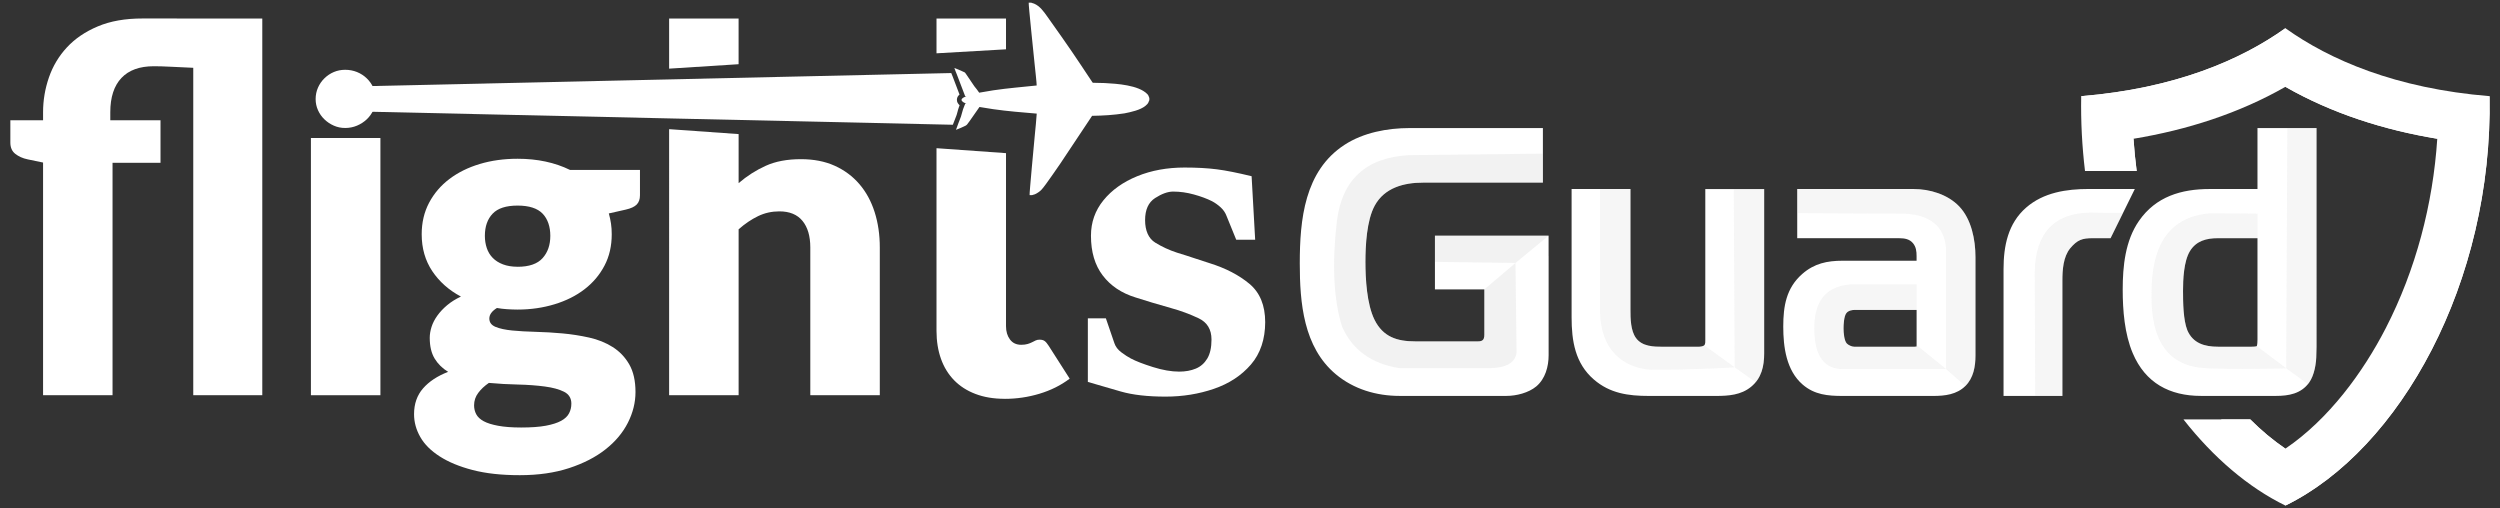
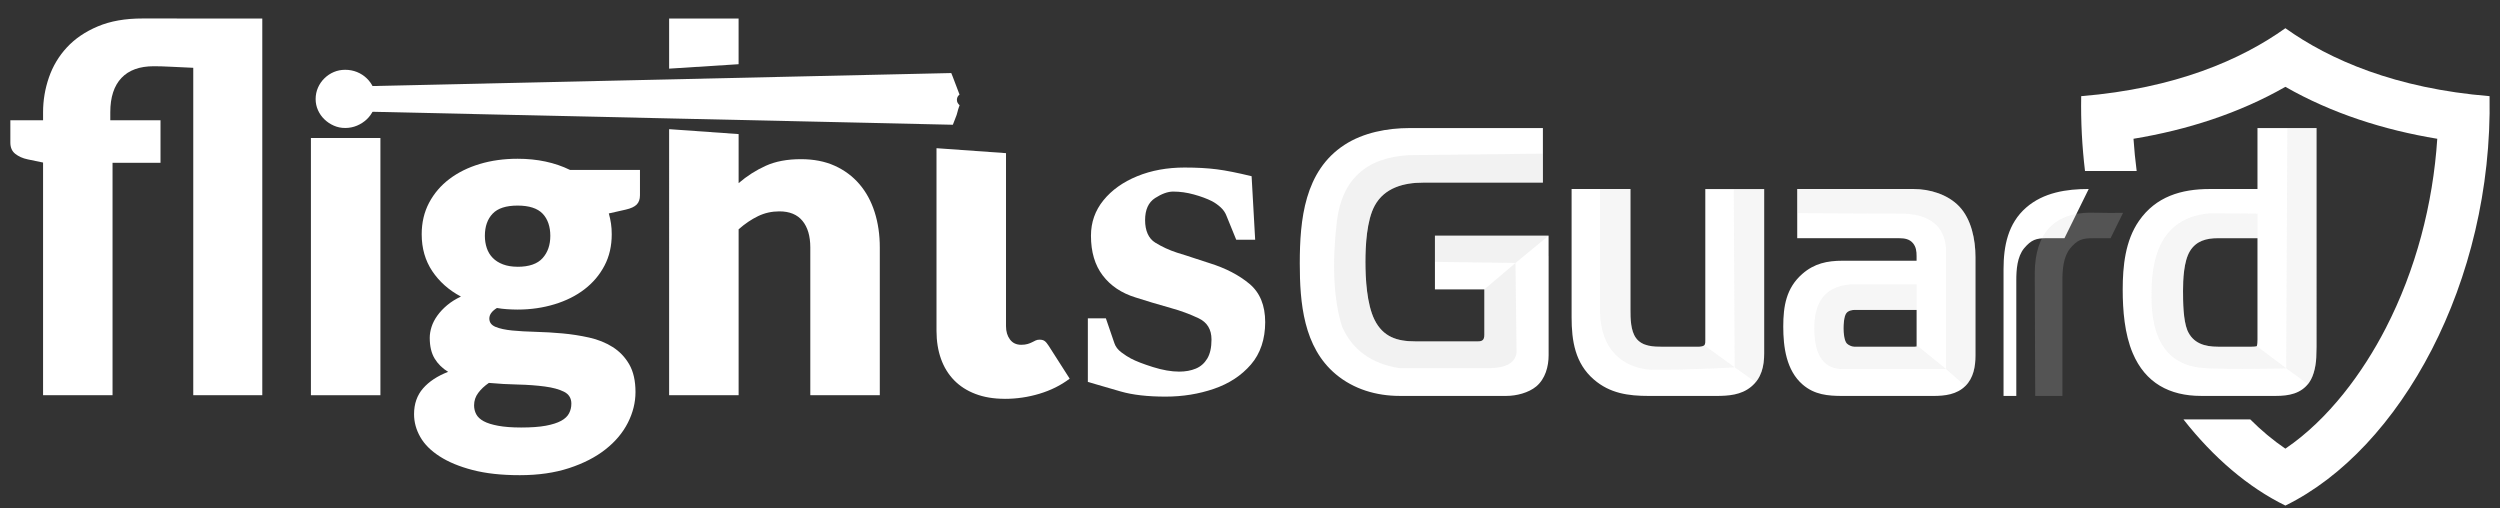
<svg xmlns="http://www.w3.org/2000/svg" id="Layer_1" width="913.02" height="185.62" viewBox="0 0 913.02 185.62">
  <rect x="0" y="0" width="913.02" height="185.62" fill="#333333" stroke="none" />
  <defs>
    <style>
      .cls-1, .cls-2 {
        fill: #fff;
      }

      .cls-2, .cls-3, .cls-4 {
        fill-rule: evenodd;
      }

      .cls-3 {
        opacity: .27;
      }

      .cls-3, .cls-4 {
        fill: #d2d2d1;
      }

      .cls-4 {
        opacity: .35;
      }

      .cls-5 {
        opacity: .6;
      }
    </style>
  </defs>
  <path class="cls-2" d="M131.13,31.53l216.28-4.85.16.4c.17.41.29.7.31.76h0s2.55,6.7,2.55,6.7c-.52.42-.93.98-.96,1.83-.04.86.38,1.54.99,2.06-.1.28-.21.57-.31.85h0c-.19.5-.32,1.04-.46,1.57-.1.4-.2.79-.32,1.13-.16.45-.35.92-.56,1.46-.27.69-.57,1.46-.82,2.12l-216.85-4.85v-9.17Z" />
  <path class="cls-2" d="M137.22,36.17c0,1.45-.29,2.8-.88,4.07-.59,1.27-1.39,2.39-2.41,3.35-1.02.96-2.19,1.72-3.54,2.29-1.35.57-2.8.86-4.32.86s-2.88-.29-4.17-.86c-1.29-.57-2.43-1.33-3.42-2.29-1-.96-1.78-2.07-2.35-3.35-.57-1.27-.86-2.62-.86-4.07s.29-2.88.86-4.17,1.35-2.43,2.35-3.4c1-.98,2.13-1.74,3.42-2.29,1.29-.55,2.68-.82,4.17-.82s2.97.27,4.32.82c1.35.55,2.52,1.31,3.54,2.29,1.02.98,1.82,2.11,2.41,3.4.59,1.29.88,2.68.88,4.17Z" />
-   <path class="cls-2" d="M376.65.98h-.96c-.13.51,1.87,19.44,2.19,22.69.11,1.09.77,7,.72,7.55-5.54.6-10.32.94-15.9,1.77l-5.09.86c-.16-.33-1.44-1.94-1.77-2.34l-3.07-4.53c-.48-.64-.36-.53-1.23-.9-.92-.39-2.08-.97-3-1.25.26.81.62,1.62.93,2.41l2.88,7.55c.16.43.08.29.54.33-.57.29-1.7.69-1.73,1.33-.03.65,1.08,1.16,1.73,1.37-.54.18-.26-.32-.72.89-.15.39-.3.79-.45,1.18-.31.82-.47,1.86-.77,2.68-.33.9-1.68,4.29-1.82,4.85.91-.3,2.02-.86,2.94-1.25,1.22-.52.99-.59,2.12-2.06l3.52-5.04c1.66.24,3.32.56,5.01.8,5.29.76,10.58,1.17,15.9,1.62-.14,2.43-.44,4.98-.66,7.43-.29,3.17-2.07,21.91-1.94,22.35h.86c.29-.12.74-.18,1.07-.32.85-.35,1.81-1.06,2.39-1.65,1.41-1.43,6.78-9.47,6.86-9.51l11.64-17.49c4.11-.07,7.8-.28,11.81-.9,2.38-.47,5.83-1.21,7.68-2.75,1.29-1.08.96-1.21,1.42-2.06v-.79c-.32-.64-.21-.9-.74-1.44-3.2-3.3-11.1-3.79-15.57-4.03l-4.23-.1c-.19-.04-.16-.05-.3-.24-6.73-10.13-7.85-11.87-16.45-23.97-1.29-1.81-2.68-3.81-4.81-4.7-.31-.13-.74-.19-1.02-.33Z" />
  <g>
    <path class="cls-2" d="M366.91,145.65c-4.04,0-7.58-.6-10.67-1.78-3.08-1.17-5.68-2.84-7.78-4.99-2.1-2.16-3.71-4.75-4.8-7.81-1.09-3.05-1.64-6.47-1.64-10.23V54.12l25.38,1.81v63.19c0,1.96.49,3.58,1.45,4.86.95,1.28,2.32,1.94,4.12,1.94.93,0,1.72-.11,2.35-.3.63-.19,1.17-.41,1.64-.65.46-.25.9-.46,1.31-.65.41-.19.87-.27,1.42-.27.76,0,1.39.16,1.86.52.46.35.93.93,1.42,1.69l7.69,12.03c-3.27,2.46-6.96,4.28-11.05,5.51-4.09,1.23-8.32,1.86-12.69,1.86Z" />
    <path class="cls-2" d="M269.74,66.89c3.05-2.62,6.38-4.75,9.96-6.36,3.57-1.61,7.83-2.4,12.8-2.4,4.64,0,8.76.79,12.33,2.4,3.57,1.61,6.57,3.85,9.03,6.71,2.46,2.87,4.31,6.28,5.57,10.23,1.26,3.96,1.88,8.27,1.88,12.91v53.95h-25.38v-53.95c0-4.15-.95-7.4-2.86-9.72-1.91-2.32-4.72-3.47-8.43-3.47-2.78,0-5.37.57-7.8,1.75-2.43,1.17-4.8,2.78-7.09,4.8v60.58h-25.38V47.17l25.38,1.8v17.93Z" />
    <path class="cls-2" d="M233.72,62.07v9.25c0,1.42-.38,2.54-1.17,3.36-.79.82-2.16,1.45-4.06,1.88l-6.14,1.39c.33,1.2.6,2.43.79,3.68.19,1.26.27,2.56.27,3.93,0,4.26-.87,8.08-2.65,11.46-1.77,3.38-4.2,6.25-7.29,8.62-3.08,2.38-6.74,4.2-10.94,5.48-4.2,1.28-8.7,1.94-13.51,1.94-1.31,0-2.59-.06-3.85-.14-1.26-.08-2.48-.22-3.68-.44-1.86,1.14-2.78,2.43-2.78,3.85s.76,2.43,2.29,3.06c1.53.63,3.55,1.06,6.06,1.31,2.51.24,5.37.41,8.57.49,3.19.08,6.44.27,9.77.57,3.33.3,6.6.82,9.8,1.53,3.19.71,6.03,1.86,8.54,3.44,2.51,1.58,4.53,3.68,6.06,6.33,1.53,2.65,2.29,6.03,2.29,10.12,0,3.82-.93,7.56-2.78,11.21-1.86,3.66-4.58,6.91-8.19,9.74-3.6,2.84-8.02,5.1-13.26,6.82-5.24,1.72-11.24,2.59-18.01,2.59s-12.39-.63-17.22-1.88c-4.83-1.25-8.84-2.92-12.03-4.97-3.19-2.05-5.57-4.39-7.09-7.07-1.53-2.67-2.29-5.46-2.29-8.35,0-3.77,1.09-6.9,3.27-9.41,2.18-2.51,5.24-4.53,9.17-6.06-2.07-1.26-3.71-2.86-4.91-4.83-1.2-1.97-1.8-4.5-1.8-7.61,0-1.26.22-2.59.66-3.98.44-1.39,1.15-2.76,2.1-4.09.96-1.34,2.13-2.59,3.55-3.79,1.42-1.2,3.11-2.27,5.08-3.19-4.42-2.34-7.91-5.46-10.48-9.3-2.56-3.85-3.85-8.32-3.85-13.45,0-4.26.9-8.1,2.7-11.51,1.8-3.41,4.28-6.3,7.42-8.68,3.14-2.37,6.82-4.2,11.08-5.48,4.26-1.28,8.87-1.91,13.83-1.91,7.2,0,13.59,1.36,19.16,4.09h25.54ZM208.67,147.45c0-2.02-.9-3.49-2.7-4.39-1.8-.9-4.15-1.53-7.04-1.91-2.89-.38-6.11-.63-9.69-.71-3.58-.08-7.15-.27-10.7-.6-1.58,1.09-2.87,2.29-3.87,3.63-1.01,1.34-1.53,2.86-1.53,4.56,0,1.2.27,2.29.79,3.27.52.98,1.42,1.83,2.73,2.54,1.31.71,3.08,1.25,5.29,1.66,2.21.41,4.99.63,8.38.63,3.66,0,6.66-.22,9-.65,2.35-.44,4.23-1.04,5.62-1.8,1.39-.76,2.35-1.69,2.89-2.76.55-1.06.82-2.21.82-3.46h0ZM189.03,97.43c4.2,0,7.26-1.06,9.14-3.17,1.88-2.1,2.81-4.8,2.81-8.13s-.93-6.14-2.81-8.1c-1.88-1.96-4.94-2.95-9.14-2.95s-7.23.98-9.11,2.95c-1.88,1.96-2.84,4.67-2.84,8.1,0,1.64.25,3.14.71,4.5.46,1.36,1.17,2.54,2.16,3.55.98,1.01,2.24,1.8,3.74,2.37,1.5.57,3.27.87,5.35.87Z" />
    <rect class="cls-1" x="113.55" y="50.4" width="25.38" height="93.94" />
    <path class="cls-2" d="M15.73,144.34V59.36l-5.57-1.15c-1.92-.39-3.44-1.12-4.61-2.05-1.17-.93-1.77-2.29-1.77-4.09v-8.16h11.95v-2.95c0-4.31.71-8.54,2.13-12.66,1.42-4.12,3.6-7.78,6.55-10.97,2.95-3.19,6.71-5.76,11.3-7.69,4.58-1.94,10.04-2.9,16.37-2.89l43.71.02v137.57h-25.21V24.76c-2.78-.11-5.46-.25-8.05-.38-2.59-.14-4.72-.19-6.36-.19-5.18,0-9.11,1.42-11.82,4.28-2.7,2.86-4.07,7.04-4.07,12.5v2.95h18.34v15.53h-17.52v84.89H15.73Z" />
    <polygon class="cls-2" points="269.74 6.77 269.74 23.45 244.37 25.07 244.37 6.77 269.74 6.77" />
-     <polygon class="cls-2" points="367.4 6.77 367.4 18.01 342.02 19.47 342.02 6.77 367.4 6.77" />
  </g>
-   <path class="cls-2" d="M565.57,93.51v36.21c0,4.15-1.22,8.64-4.51,11.4-2.81,2.35-7.28,3.47-10.89,3.47h-39.01c-8.48,0-16.76-2.43-23.32-7.92-11.82-9.9-13.15-26.13-13.15-40.46,0-15.93,1.68-33.77,16.33-43.31,6.91-4.5,15.67-6.13,23.81-6.13h48.65v19.93h-43.81c-6.95,0-14.01,1.85-17.58,8.35-2.98,5.42-3.42,14.67-3.42,20.64s.48,15.4,3.34,21.13c3.1,6.21,8.2,7.85,14.78,7.85h22.39c.83,0,1.77.09,2.39-.53.6-.6.53-1.75.53-2.53v-15.91h-18.05v-19.64h41.51v7.45h0ZM826.7,46.77h-2.25v22.26h-17.46c-10.35,0-19.65,2.73-25.84,11.67-5,7.21-5.92,16.53-5.92,25.06,0,7.55.67,16.16,3.65,23.2,4.62,10.93,13.5,15.63,24.97,15.63h27.36c4.63,0,9.14-.79,12.06-4.81,1.98-2.73,2.68-7.12,2.68-10.46l.07-2.72V46.77h-19.33ZM644.29,129.07c0,4.69-.97,9.08-4.8,12.21-3.67,3.01-8.29,3.32-12.83,3.32h-24.48c-7.53,0-14.22-.93-20.08-5.99-6.87-5.92-8.14-14.13-8.14-22.76v-46.82h21.5v44.07c0,3.19.04,7.65,2.02,10.35,2.29,3.12,6.42,3.19,9.94,3.19h12.7c.59,0,1.8-.07,2.27-.53s.4-1.39.4-2v-55.07h21.5v60.04h0ZM699.95,95.21v-1.75c0-1.68-.19-3.25-1.28-4.6-1.26-1.57-3.15-1.86-5.05-1.86h-37.26v-17.97h42.5c5.92,0,12.45,1.96,16.63,6.32,4.5,4.69,5.97,12.23,5.97,18.5v36c0,3.98-.72,8.16-3.66,11.09-3.15,3.15-7.51,3.66-11.74,3.66h-33.12c-5.42,0-10.27-.43-14.59-4.15-6-5.18-7.09-13.74-7.09-21.19s1.08-14.07,6.94-19.21c4.38-3.84,9.1-4.83,14.74-4.83h27.02ZM731.71,144.59v-46.29c0-8.44,1.61-16.7,8.26-22.49,6.34-5.53,14.73-6.79,22.85-6.79h16.84l-8.86,17.97h-6.44c-3.94,0-5.64.56-8.31,3.7-2.53,3.1-2.84,7.84-2.84,11.66v42.24h-21.5ZM699.95,113.18h-22.44c-1.09,0-2.47.22-3.21,1.2-.88,1.1-1.02,4.24-1.02,5.53,0,1.46.2,4.47,1.19,5.54.64.64,1.87,1.19,2.79,1.19h21.34c.26,0,.97,0,1.36-.09,0-.16,0-.36,0-.48v-12.88h0ZM824.45,86.99v37.01c0,.64-.04,1.85-.25,2.42-.48.18-1.46.2-1.89.2h-12.3c-4.82,0-9.1-1.21-11.17-5.99-1.51-3.79-1.58-10.3-1.58-14.35s.24-10.86,2.55-14.61c2.31-3.74,6.06-4.68,10.2-4.68h14.45Z" />
+   <path class="cls-2" d="M565.57,93.51v36.21c0,4.15-1.22,8.64-4.51,11.4-2.81,2.35-7.28,3.47-10.89,3.47h-39.01c-8.48,0-16.76-2.43-23.32-7.92-11.82-9.9-13.15-26.13-13.15-40.46,0-15.93,1.68-33.77,16.33-43.31,6.91-4.5,15.67-6.13,23.81-6.13h48.65v19.93h-43.81c-6.95,0-14.01,1.85-17.58,8.35-2.98,5.42-3.42,14.67-3.42,20.64s.48,15.4,3.34,21.13c3.1,6.21,8.2,7.85,14.78,7.85h22.39c.83,0,1.77.09,2.39-.53.6-.6.53-1.75.53-2.53v-15.91h-18.05v-19.64h41.51v7.45h0ZM826.7,46.77h-2.25v22.26h-17.46c-10.35,0-19.65,2.73-25.84,11.67-5,7.21-5.92,16.53-5.92,25.06,0,7.55.67,16.16,3.65,23.2,4.62,10.93,13.5,15.63,24.97,15.63h27.36c4.63,0,9.14-.79,12.06-4.81,1.98-2.73,2.68-7.12,2.68-10.46l.07-2.72V46.77h-19.33ZM644.29,129.07c0,4.69-.97,9.08-4.8,12.21-3.67,3.01-8.29,3.32-12.83,3.32h-24.48c-7.53,0-14.22-.93-20.08-5.99-6.87-5.92-8.14-14.13-8.14-22.76v-46.82h21.5v44.07c0,3.19.04,7.65,2.02,10.35,2.29,3.12,6.42,3.19,9.94,3.19h12.7c.59,0,1.8-.07,2.27-.53s.4-1.39.4-2v-55.07h21.5v60.04h0ZM699.95,95.21v-1.75c0-1.68-.19-3.25-1.28-4.6-1.26-1.57-3.15-1.86-5.05-1.86h-37.26v-17.97h42.5c5.92,0,12.45,1.96,16.63,6.32,4.5,4.69,5.97,12.23,5.97,18.5v36c0,3.98-.72,8.16-3.66,11.09-3.15,3.15-7.51,3.66-11.74,3.66h-33.12c-5.42,0-10.27-.43-14.59-4.15-6-5.18-7.09-13.74-7.09-21.19s1.08-14.07,6.94-19.21c4.38-3.84,9.1-4.83,14.74-4.83h27.02ZM731.71,144.59v-46.29c0-8.44,1.61-16.7,8.26-22.49,6.34-5.53,14.73-6.79,22.85-6.79l-8.86,17.97h-6.44c-3.94,0-5.64.56-8.31,3.7-2.53,3.1-2.84,7.84-2.84,11.66v42.24h-21.5ZM699.95,113.18h-22.44c-1.09,0-2.47.22-3.21,1.2-.88,1.1-1.02,4.24-1.02,5.53,0,1.46.2,4.47,1.19,5.54.64.64,1.87,1.19,2.79,1.19h21.34c.26,0,.97,0,1.36-.09,0-.16,0-.36,0-.48v-12.88h0ZM824.45,86.99v37.01c0,.64-.04,1.85-.25,2.42-.48.18-1.46.2-1.89.2h-12.3c-4.82,0-9.1-1.21-11.17-5.99-1.51-3.79-1.58-10.3-1.58-14.35s.24-10.86,2.55-14.61c2.31-3.74,6.06-4.68,10.2-4.68h14.45Z" />
  <path class="cls-2" d="M834.64,163.85c15.9-10.79,28.39-27.95,36.63-43.95,11.01-21.37,17.27-45.34,18.84-69.22-19.52-3.22-38.52-9.28-55.47-18.97-16.95,9.69-35.95,15.75-55.47,18.97.26,3.93.65,7.86,1.16,11.78h-18.87c-1.07-8.93-1.56-18.07-1.39-27.34,34.3-2.8,58.42-13.28,74.57-24.82,16.15,11.54,40.27,22.02,74.57,24.82,1.23,68.01-32.66,129.01-74.57,149.52-13.55-6.63-26.27-17.5-37.23-31.47h24.4c3.98,3.97,8.26,7.59,12.82,10.68Z" />
-   <path class="cls-2" d="M834.64,163.85c-4.56-3.09-8.84-6.71-12.82-10.68h-10.68c7.45,9.34,15.29,16.15,23.5,20.44v11.03c41.92-20.5,75.8-81.5,74.57-149.52l-8.82,7.18c-22.45-2.06-44.37-9.09-65.75-21.08v-10.92c-16.15,11.54-40.28,22.02-74.57,24.82l10.54,8.58c-.43,5.74-.21,12,.66,18.76h9.06c-.51-3.92-.9-7.85-1.16-11.79l-8.56-6.97c25.41-4.5,46.76-11.99,64.03-22.49v10.49c16.95,9.69,35.95,15.75,55.47,18.97l10.28-8.38c-4.43,63.03-26.35,106.79-65.75,131.31v-9.76Z" />
  <path class="cls-3" d="M553.48,96.03s-3.79,3.22-11.38,9.66v15.91c0,.78.06,1.93-.54,2.53-.63.62-1.57.53-2.39.53h-22.39c-6.57,0-11.67-1.63-14.78-7.85-2.86-5.73-3.34-14.91-3.34-21.13s.44-15.22,3.42-20.63c3.57-6.5,10.63-8.35,17.58-8.35h43.81v-10.59c-32.52.36-48.79.55-48.79.55-15.75.83-24.56,8.88-26.44,24.13-1.84,15.79-1.2,28.66,1.93,38.6,3.76,8.41,10.71,13.43,20.84,15.05h33.39c5.77-.13,8.92-2,9.46-5.6-.26-21.88-.39-32.82-.39-32.82Z" />
  <path class="cls-3" d="M524.06,95.63c7.02.09,16.82.23,29.42.4,8.06-6.65,12.09-9.97,12.09-9.97h-41.51v9.58Z" />
  <g class="cls-5">
    <path class="cls-4" d="M597.47,123.44c-1.98-2.69-2.02-7.16-2.02-10.34v-44.07h-11.11v44.95c.37,13.98,8.41,20.22,18.34,21.04,17.37.03,30.83-.87,30.83-.87l-11.14-8.05c-.46.46-1.67.53-2.27.53h-12.7c-3.53,0-7.65-.07-9.94-3.19Z" />
    <path class="cls-4" d="M633.19,69.02c.06,11.22.17,32.93.34,65.12l7.67,5.44c2.42-2.93,3.1-6.62,3.1-10.52v-60.04h-11.1Z" />
    <path class="cls-4" d="M710.69,90.55v44.2c2.65,2.34,5,4.41,7.07,6.23.02-.01.03-.03.04-.04,2.93-2.93,3.66-7.11,3.66-11.09v-36c0-6.28-1.47-13.81-5.97-18.5-4.18-4.36-10.71-6.32-16.63-6.32h-42.5v8.8c26.18.12,39.28.18,39.28.18,9.37.5,14.39,4.68,15.06,12.55Z" />
    <path class="cls-4" d="M677.51,113.17h22.44v-9.31h-24.01c-8.66.64-13.1,5.66-13.32,15.06-.24,10.07,2.91,15.35,9.46,15.83h38.61s-3.58-2.9-10.74-8.7c0,.12,0,.32,0,.48-.38.1-1.09.09-1.35.09h-21.34c-.92,0-2.14-.55-2.79-1.19-.99-1.07-1.19-4.07-1.19-5.54,0-1.29.14-4.43,1.02-5.53.75-.97,2.13-1.2,3.21-1.2Z" />
    <path class="cls-4" d="M756.05,90.7c2.67-3.15,4.37-3.7,8.3-3.7h6.44l4.57-9.26c-2.66.04-6.65.05-12.13-.08-12.73.19-19.99,7.22-20.12,21.96,0,0,.06,14.99.17,44.98h9.93v-42.23c0-3.83.31-8.56,2.84-11.66Z" />
    <path class="cls-4" d="M797.25,106.29c0-4.22.24-10.86,2.55-14.61,2.31-3.74,6.06-4.68,10.2-4.68h14.45v-8.95c-3.83-.03-9.61-.08-17.35-.15-14.07,1.24-21.5,10.51-21.33,29.73-.23,17.18,6.34,26.12,19.69,26.83,0,0,9.8.56,29.49.05,0,0-3.58-2.69-10.74-8.08-.48.18-1.46.2-1.89.2h-12.3c-4.82,0-9.1-1.21-11.17-5.99-1.51-3.79-1.58-10.3-1.58-14.35Z" />
    <path class="cls-4" d="M835.36,46.77c-.25,57.96-.42,87.73-.42,87.73,3.3,2.4,5.95,4.33,7.95,5.78.13-.16.26-.33.38-.5,1.98-2.73,2.68-7.12,2.68-10.45l.08-2.72V46.77h-10.67Z" />
  </g>
  <path class="cls-1" d="M397.29,139.46v-23.19h6.59l3.09,9.03c.43,1.3,1.29,2.43,2.56,3.38,1.27.95,2.43,1.7,3.46,2.24,1.84.98,4.53,2.02,8.06,3.13,3.53,1.11,6.73,1.67,9.6,1.67,2.28,0,4.3-.37,6.06-1.1,1.76-.73,3.16-1.95,4.19-3.66,1.03-1.71,1.55-4.03,1.55-6.96,0-3.69-1.57-6.28-4.72-7.77-3.15-1.49-6.48-2.73-10.01-3.7-2.71-.76-5.05-1.44-7-2.03-1.95-.6-3.96-1.22-6.02-1.87-5.1-1.57-9.09-4.24-11.96-8.01-2.88-3.77-4.31-8.61-4.31-14.53,0-4.88,1.52-9.2,4.56-12.94,3.04-3.74,7.15-6.67,12.33-8.79,5.18-2.12,10.94-3.17,17.29-3.17,4.5,0,8.44.22,11.8.65,3.36.43,7.59,1.28,12.69,2.52l1.3,23.19h-6.92l-3.58-8.79c-.44-1.14-1.14-2.16-2.12-3.05-.98-.89-2.03-1.64-3.17-2.24-1.84-.92-4.04-1.74-6.59-2.44-2.55-.71-5.07-1.06-7.57-1.06-1.95,0-4.15.79-6.59,2.36-2.44,1.57-3.66,4.26-3.66,8.06s1.23,6.7,3.7,8.22c2.47,1.52,5.11,2.74,7.93,3.66,2.33.71,4.54,1.41,6.63,2.12,2.09.71,3.84,1.28,5.25,1.71,5.91,1.84,10.78,4.37,14.61,7.57,3.82,3.2,5.74,7.87,5.74,14s-1.74,11.45-5.21,15.46c-3.47,4.02-7.97,6.97-13.51,8.87s-11.42,2.85-17.66,2.85c-6.56,0-12.02-.62-16.36-1.87-4.34-1.25-8.35-2.41-12.04-3.5Z" />
</svg>